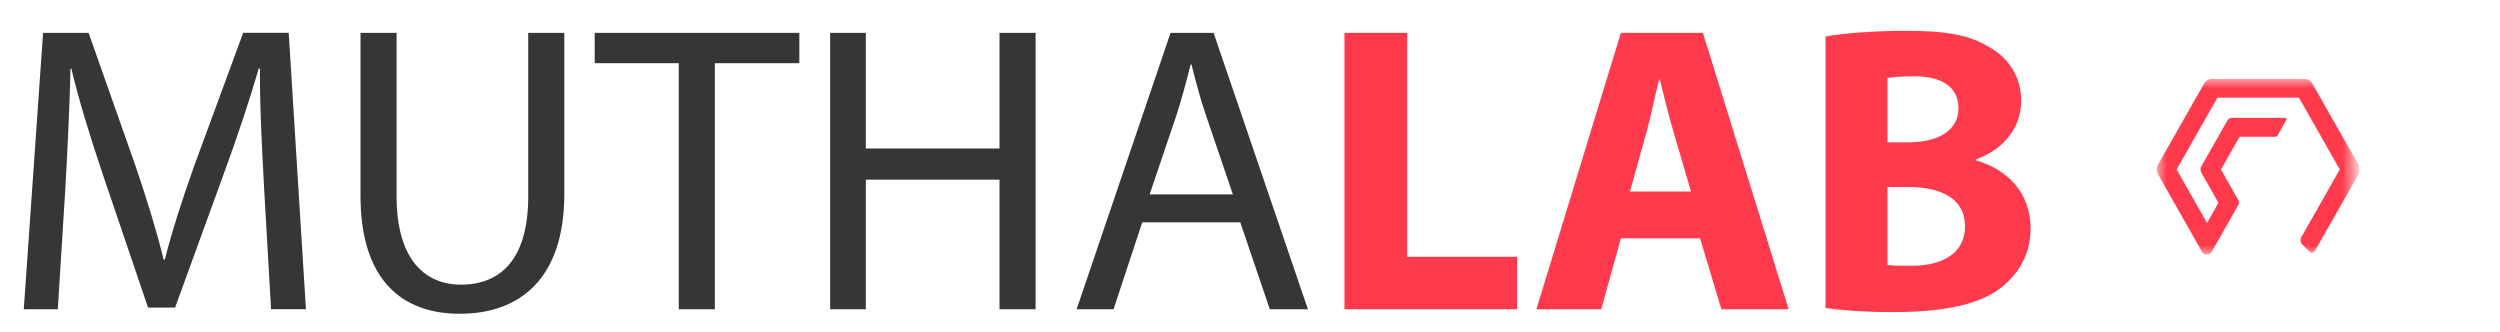
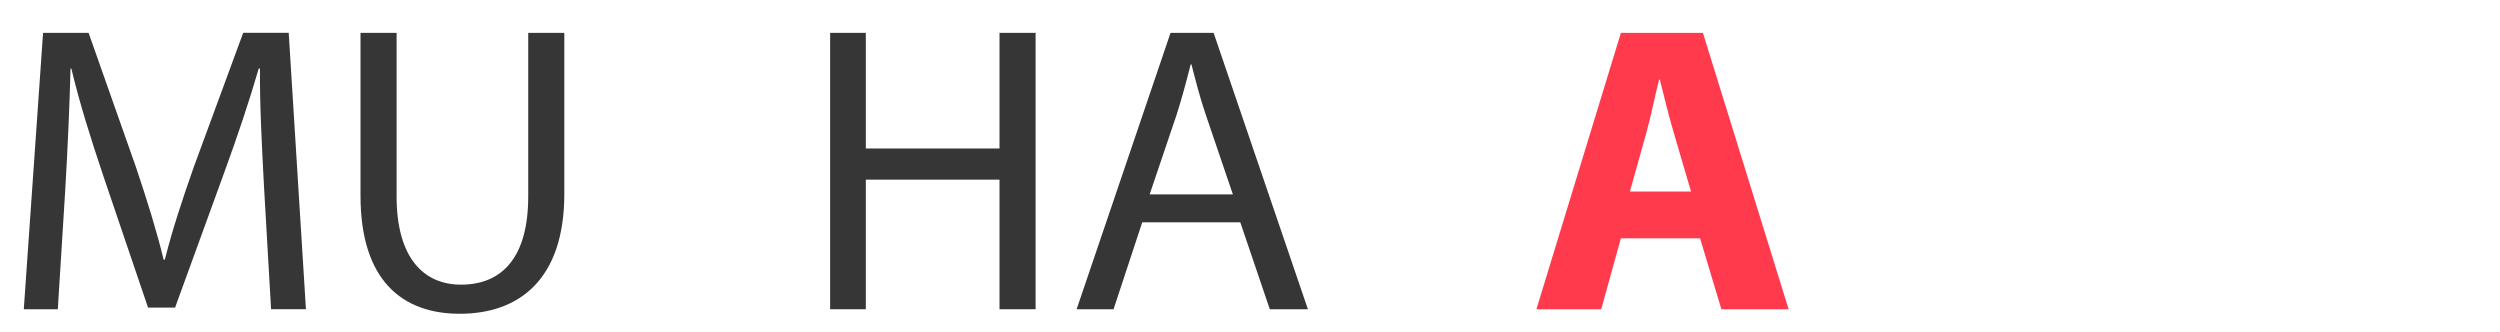
<svg xmlns="http://www.w3.org/2000/svg" version="1.1" id="Layer_1" x="0px" y="0px" width="128px" height="17px" viewBox="0 0 128 17" enable-background="new 0 0 128 17" xml:space="preserve">
  <title>logo</title>
  <desc>Created with Sketch.</desc>
  <g>
    <path fill="#363636" d="M13.521,9.618c-0.105-1.974-0.231-4.346-0.21-6.11h-0.063c-0.483,1.659-1.071,3.422-1.785,5.375   l-2.499,6.866H7.58L5.291,9.01C4.619,7.015,4.052,5.188,3.653,3.508H3.611C3.569,5.272,3.464,7.645,3.338,9.766L2.96,15.833H1.218   L2.205,1.682h2.331L6.95,8.526c0.588,1.743,1.071,3.296,1.428,4.767H8.44c0.357-1.428,0.861-2.982,1.491-4.767l2.52-6.845h2.331   l0.882,14.151h-1.785L13.521,9.618z" />
    <path fill="#363636" d="M20.306,1.682v8.377c0,3.171,1.407,4.515,3.296,4.515c2.1,0,3.443-1.386,3.443-4.515V1.682h1.848v8.252   c0,4.346-2.289,6.131-5.354,6.131c-2.897,0-5.081-1.659-5.081-6.047V1.682H20.306z" />
-     <path fill="#363636" d="M34.753,3.235h-4.304V1.682h10.477v1.554h-4.325v12.598h-1.848V3.235z" />
    <path fill="#363636" d="M44.33,1.682v5.921h6.845V1.682h1.848v14.151h-1.848V9.198H44.33v6.635h-1.827V1.682H44.33z" />
    <path fill="#363636" d="M58.483,11.382l-1.469,4.451h-1.891l4.809-14.151h2.205l4.828,14.151h-1.951l-1.512-4.451H58.483z    M63.124,9.954l-1.386-4.073c-0.315-0.924-0.524-1.764-0.735-2.583h-0.041c-0.211,0.84-0.441,1.701-0.715,2.562l-1.385,4.094   H63.124z" />
-     <path fill="#FF3A4C" d="M68.836,1.682h3.213v11.464h5.627v2.688h-8.84V1.682z" />
    <path fill="#FF3A4C" d="M82.99,12.201l-1.008,3.632h-3.318L82.99,1.682h4.199l4.389,14.151h-3.443l-1.092-3.632H82.99z    M86.58,9.807l-0.881-3.002c-0.252-0.84-0.504-1.89-0.715-2.729h-0.041c-0.211,0.84-0.42,1.911-0.652,2.729l-0.84,3.002H86.58z" />
-     <path fill="#FF3A4C" d="M93.469,1.871c0.84-0.168,2.541-0.294,4.137-0.294c1.953,0,3.148,0.189,4.178,0.798   c0.986,0.525,1.701,1.491,1.701,2.771c0,1.26-0.734,2.436-2.33,3.023v0.042c1.615,0.441,2.812,1.659,2.812,3.486   c0,1.28-0.588,2.288-1.469,3.002c-1.029,0.818-2.752,1.281-5.564,1.281c-1.574,0-2.75-0.105-3.465-0.211V1.871z M96.639,7.288   h1.051c1.68,0,2.582-0.693,2.582-1.743c0-1.071-0.818-1.638-2.268-1.638c-0.693,0-1.092,0.042-1.365,0.084V7.288z M96.639,13.565   c0.316,0.042,0.693,0.042,1.24,0.042c1.447,0,2.729-0.546,2.729-2.037c0-1.428-1.281-1.994-2.877-1.994h-1.092V13.565z" />
  </g>
  <g id="Group-21_1_" transform="translate(117.938, 0)">
    <g id="Clip-20_1_">
	</g>
    <defs>
      <filter id="Adobe_OpacityMaskFilter" filterUnits="userSpaceOnUse" x="-7.505" y="4.04" width="10.375" height="8.994">
        <feColorMatrix type="matrix" values="1 0 0 0 0  0 1 0 0 0  0 0 1 0 0  0 0 0 1 0" />
      </filter>
    </defs>
    <mask maskUnits="userSpaceOnUse" x="-7.505" y="4.04" width="10.375" height="8.994" id="mask-2_1_">
      <g filter="url(#Adobe_OpacityMaskFilter)">
        <polygon id="path-1_1_" fill="#FFFFFF" points="2.87,13.034 -7.505,13.034 -7.505,4.04 2.87,4.04    " />
      </g>
    </mask>
-     <path id="Fill-19_1_" mask="url(#mask-2_1_)" fill="#FF3A4C" d="M-1.419,7h-1.852l-0.954,1.679l0.894,1.572   c0.037,0.066,0.041,0.146,0.01,0.215l-1.375,2.422c-0.111,0.195-0.39,0.195-0.5,0l-2.237-3.936   c-0.048-0.086-0.071-0.18-0.071-0.273c0-0.095,0.023-0.189,0.071-0.273l2.347-4.13C-5.005,4.13-4.851,4.04-4.685,4.04H0.05   c0.166,0,0.32,0.09,0.402,0.235l2.347,4.13C2.847,8.489,2.87,8.584,2.87,8.679c0,0.094-0.023,0.188-0.071,0.273l-2.216,3.899   c-0.056,0.097-0.187,0.116-0.266,0.038l-0.373-0.366c-0.103-0.101-0.124-0.259-0.053-0.384l1.967-3.461l-2.088-3.676h-4.176   l-2.088,3.676l1.557,2.74l0.581-1.036l-0.871-1.54c-0.029-0.051-0.044-0.107-0.044-0.164s0.015-0.113,0.044-0.164l1.336-2.352   c0.044-0.078,0.127-0.127,0.216-0.127h2.735c0.055,0,0.089,0.061,0.062,0.108l-0.459,0.808C-1.354,6.981-1.386,7-1.419,7" />
  </g>
</svg>